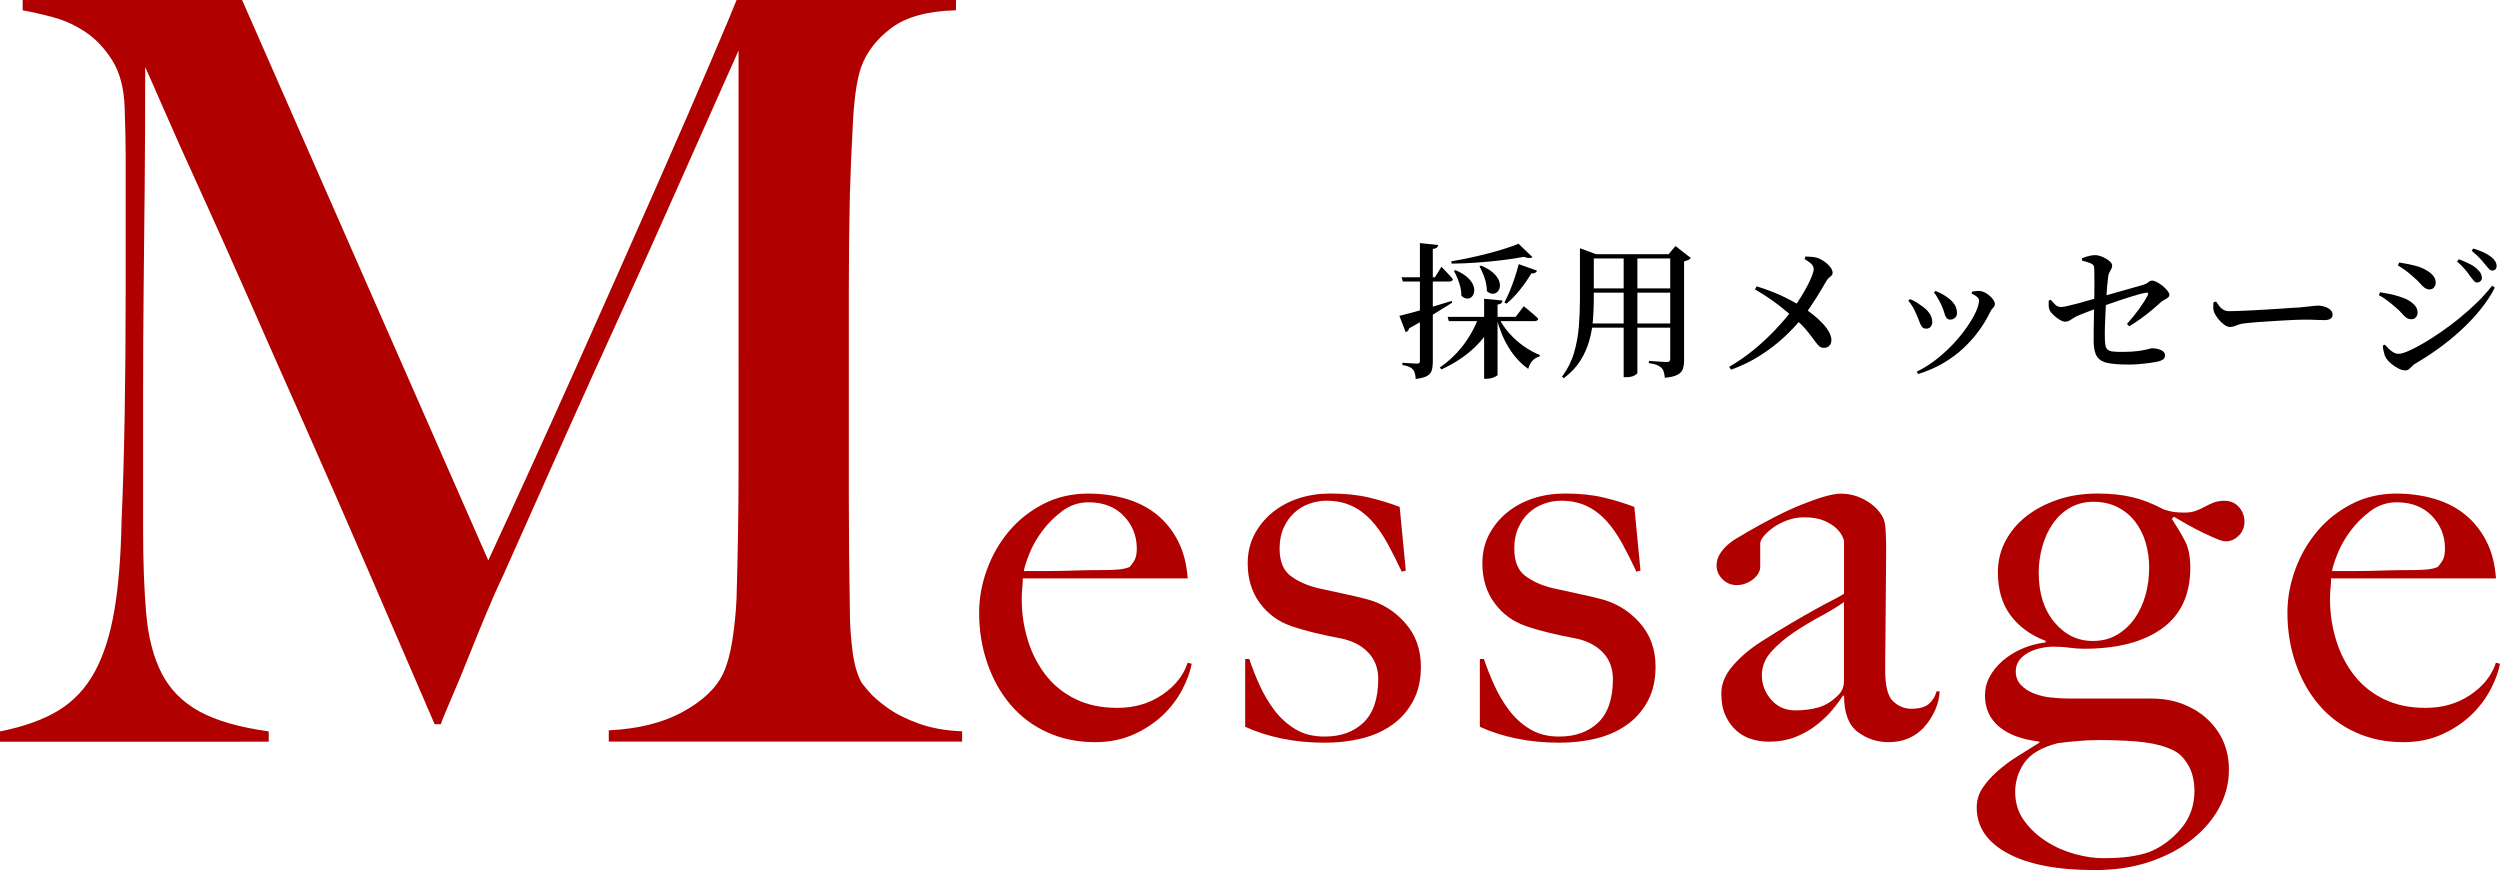
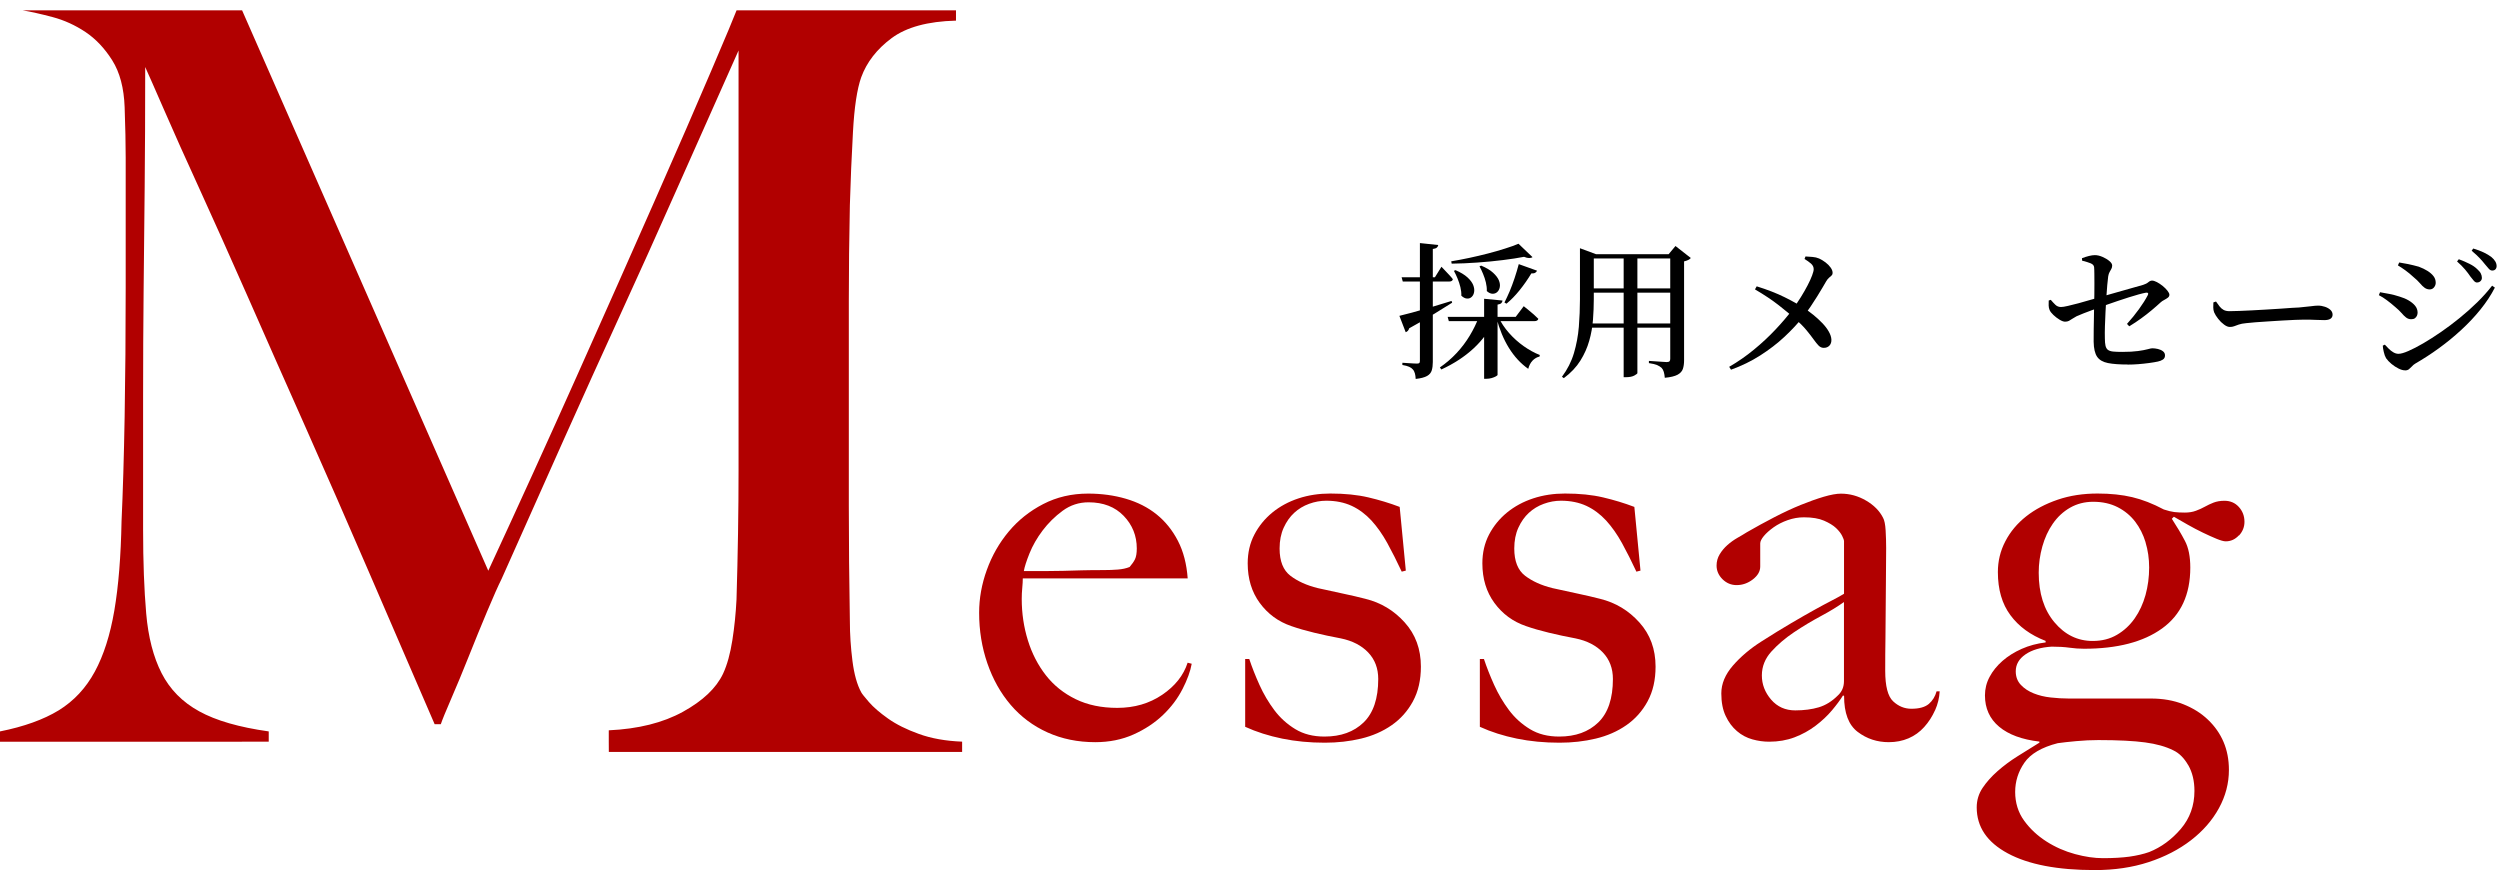
<svg xmlns="http://www.w3.org/2000/svg" id="_レイヤー_2" data-name="レイヤー_2" viewBox="0 0 427.83 148.89">
  <defs>
    <style>
      .cls-1 {
        fill: #b10000;
      }
    </style>
  </defs>
  <g id="design">
    <g>
-       <path class="cls-1" d="M104.18,126.92v-1.94c5.05-.23,9.28-1.29,12.69-3.17,3.41-1.88,5.7-4.05,6.87-6.52.71-1.53,1.23-3.44,1.59-5.73s.59-4.61.71-6.96c.23-7.76.35-15.16.35-22.21V8.64c-3.88,8.7-7.43,16.69-10.67,23.97-3.23,7.29-6.43,14.4-9.61,21.33-3.17,6.94-6.38,14.01-9.61,21.24-3.23,7.23-6.79,15.19-10.66,23.89-.59,1.18-1.41,3.03-2.47,5.55-1.06,2.53-2.12,5.11-3.17,7.76s-2.06,5.05-3,7.23c-.94,2.18-1.53,3.61-1.76,4.32h-1.06c-3.76-8.7-7.49-17.33-11.19-25.91-3.7-8.58-7.32-16.83-10.84-24.77-3.53-7.93-6.82-15.36-9.87-22.3-3.06-6.93-5.82-13.1-8.29-18.51-2.47-5.4-4.5-9.93-6.08-13.57-1.59-3.64-2.67-6.11-3.26-7.4,0,7.76-.03,14.6-.09,20.54-.06,5.94-.12,11.81-.18,17.63-.06,5.82-.09,11.96-.09,18.42v22.56c0,5.52.18,10.31.53,14.37.35,4.05,1.23,7.46,2.64,10.22,1.41,2.76,3.55,4.94,6.43,6.52,2.88,1.59,6.84,2.73,11.9,3.44v1.76H0v-1.76c4.11-.82,7.46-2.03,10.05-3.61,2.58-1.59,4.64-3.79,6.17-6.61,1.53-2.82,2.64-6.32,3.35-10.49.71-4.17,1.12-9.25,1.23-15.25.23-5.05.41-11.02.53-17.89.12-6.88.18-14.25.18-22.12v-22.21c0-2.35-.06-5.23-.18-8.64-.12-3.29-.82-5.96-2.12-8.02-1.29-2.05-2.82-3.67-4.58-4.85-1.76-1.17-3.64-2.03-5.64-2.56-2-.53-3.7-.91-5.11-1.15V0h37.55l42.13,95.9c5.17-11.16,10.22-22.27,15.16-33.32,4.94-11.04,9.37-21.04,13.31-29.97,3.94-8.93,7.17-16.36,9.7-22.3,2.53-5.93,3.97-9.37,4.32-10.31h37.55v1.76c-4.82.12-8.49,1.12-11.02,3-2.53,1.88-4.26,4.12-5.2,6.7-.71,2-1.18,5.11-1.41,9.34-.24,4.23-.41,8.4-.53,12.52-.12,5.64-.18,11.11-.18,16.39v35.08c0,6.23.06,12.81.18,19.74,0,2.23.15,4.5.44,6.79.29,2.29.79,4.08,1.5,5.38.12.24.56.79,1.32,1.67.76.88,1.85,1.82,3.26,2.82,1.41,1,3.17,1.88,5.29,2.64,2.12.77,4.58,1.21,7.4,1.32v1.76h-60.46Z" />
+       <path class="cls-1" d="M104.18,126.92v-1.94c5.05-.23,9.28-1.29,12.69-3.17,3.41-1.88,5.7-4.05,6.87-6.52.71-1.53,1.23-3.44,1.59-5.73s.59-4.61.71-6.96c.23-7.76.35-15.16.35-22.21V8.64c-3.88,8.7-7.43,16.69-10.67,23.97-3.23,7.29-6.43,14.4-9.61,21.33-3.17,6.94-6.38,14.01-9.61,21.24-3.23,7.23-6.79,15.19-10.66,23.89-.59,1.18-1.41,3.03-2.47,5.55-1.06,2.53-2.12,5.11-3.17,7.76s-2.06,5.05-3,7.23c-.94,2.18-1.53,3.61-1.76,4.32h-1.06c-3.76-8.7-7.49-17.33-11.19-25.91-3.7-8.58-7.32-16.83-10.84-24.77-3.53-7.93-6.82-15.36-9.87-22.3-3.06-6.93-5.82-13.1-8.29-18.51-2.47-5.4-4.5-9.93-6.08-13.57-1.59-3.64-2.67-6.11-3.26-7.4,0,7.76-.03,14.6-.09,20.54-.06,5.94-.12,11.81-.18,17.63-.06,5.82-.09,11.96-.09,18.42v22.56c0,5.52.18,10.31.53,14.37.35,4.05,1.23,7.46,2.64,10.22,1.41,2.76,3.55,4.94,6.43,6.52,2.88,1.59,6.84,2.73,11.9,3.44v1.76H0v-1.76c4.11-.82,7.46-2.03,10.05-3.61,2.58-1.59,4.64-3.79,6.17-6.61,1.53-2.82,2.64-6.32,3.35-10.49.71-4.17,1.12-9.25,1.23-15.25.23-5.05.41-11.02.53-17.89.12-6.88.18-14.25.18-22.12v-22.21c0-2.35-.06-5.23-.18-8.64-.12-3.29-.82-5.96-2.12-8.02-1.29-2.05-2.82-3.67-4.58-4.85-1.76-1.17-3.64-2.03-5.64-2.56-2-.53-3.7-.91-5.11-1.15h37.55l42.13,95.9c5.17-11.16,10.22-22.27,15.16-33.32,4.94-11.04,9.37-21.04,13.31-29.97,3.94-8.93,7.17-16.36,9.7-22.3,2.53-5.93,3.97-9.37,4.32-10.31h37.55v1.76c-4.82.12-8.49,1.12-11.02,3-2.53,1.88-4.26,4.12-5.2,6.7-.71,2-1.18,5.11-1.41,9.34-.24,4.23-.41,8.4-.53,12.52-.12,5.64-.18,11.11-.18,16.39v35.08c0,6.23.06,12.81.18,19.74,0,2.23.15,4.5.44,6.79.29,2.29.79,4.08,1.5,5.38.12.24.56.79,1.32,1.67.76.88,1.85,1.82,3.26,2.82,1.41,1,3.17,1.88,5.29,2.64,2.12.77,4.58,1.21,7.4,1.32v1.76h-60.46Z" />
      <g>
        <path class="cls-1" d="M202.37,117.91c-.82,1.61-1.93,3.09-3.34,4.44-1.41,1.35-3.09,2.46-5.05,3.34-1.96.88-4.15,1.32-6.55,1.32-2.99,0-5.71-.56-8.17-1.67-2.46-1.11-4.56-2.68-6.29-4.7-1.73-2.02-3.06-4.4-4-7.12-.94-2.72-1.41-5.61-1.41-8.66,0-2.46.44-4.91,1.32-7.34.88-2.43,2.12-4.61,3.74-6.55,1.61-1.93,3.57-3.5,5.89-4.7,2.31-1.2,4.88-1.8,7.69-1.8,2.29,0,4.44.29,6.46.88,2.02.59,3.78,1.48,5.27,2.68,1.49,1.2,2.71,2.71,3.65,4.53.94,1.82,1.49,3.96,1.67,6.42h-28.22c0,.47-.03,1.01-.09,1.63-.06.62-.09,1.25-.09,1.89,0,2.46.35,4.82,1.05,7.08.7,2.26,1.73,4.25,3.08,5.98,1.35,1.73,3.05,3.09,5.1,4.09,2.05,1,4.42,1.49,7.12,1.49,2.93,0,5.49-.75,7.69-2.24,2.2-1.49,3.65-3.32,4.35-5.49l.7.18c-.23,1.29-.76,2.74-1.58,4.35ZM192.31,88.29c-1.49-1.55-3.5-2.33-6.02-2.33-1.64,0-3.12.48-4.44,1.45s-2.46,2.1-3.43,3.38c-.97,1.29-1.71,2.59-2.24,3.91-.53,1.32-.85,2.33-.97,3.03h3.6c1.05,0,2.09-.01,3.12-.04,1.02-.03,2.09-.06,3.21-.09,1.11-.03,2.34-.04,3.69-.04.88,0,1.7-.03,2.46-.09.76-.06,1.44-.2,2.02-.44.41-.47.72-.91.92-1.32.2-.41.31-1.02.31-1.85,0-2.17-.75-4.03-2.24-5.58Z" />
        <path class="cls-1" d="M241.8,120.02c-.91,1.67-2.12,3.03-3.65,4.09-1.52,1.06-3.27,1.82-5.23,2.29-1.96.47-4.03.7-6.2.7-2.58,0-5.01-.23-7.3-.7-2.29-.47-4.4-1.14-6.33-2.02v-11.6h.7c.47,1.41,1.05,2.89,1.75,4.44.7,1.55,1.55,2.99,2.54,4.31s2.19,2.4,3.59,3.25c1.4.85,3.06,1.27,4.99,1.27,2.8,0,5.03-.8,6.7-2.42,1.66-1.61,2.5-4.09,2.5-7.43,0-1.82-.57-3.33-1.71-4.53-1.14-1.2-2.7-2.01-4.69-2.42-1.58-.29-3.09-.62-4.55-.97s-2.77-.73-3.94-1.14c-2.22-.76-4.01-2.08-5.39-3.96-1.37-1.87-2.06-4.13-2.06-6.77,0-1.82.38-3.46,1.14-4.92.76-1.46,1.79-2.72,3.08-3.78,1.29-1.05,2.78-1.86,4.48-2.42,1.7-.56,3.52-.83,5.45-.83,2.46,0,4.63.22,6.5.66,1.87.44,3.66.98,5.36,1.63l1.05,10.9-.7.18c-.82-1.76-1.64-3.38-2.46-4.88-.82-1.49-1.73-2.78-2.72-3.87-1-1.08-2.12-1.92-3.38-2.51-1.26-.58-2.71-.88-4.35-.88-1,0-1.98.18-2.94.53-.97.35-1.82.87-2.55,1.54-.73.67-1.33,1.52-1.8,2.55-.47,1.03-.7,2.21-.7,3.56,0,2.17.62,3.72,1.85,4.66,1.23.94,2.78,1.64,4.66,2.11,1.29.29,2.69.6,4.22.92,1.52.32,2.84.63,3.96.92,2.64.65,4.88,1.99,6.72,4.04,1.85,2.05,2.77,4.57,2.77,7.56,0,2.29-.45,4.26-1.36,5.93Z" />
        <path class="cls-1" d="M281.96,120.02c-.91,1.67-2.12,3.03-3.65,4.09-1.52,1.06-3.27,1.82-5.23,2.29-1.96.47-4.03.7-6.2.7-2.58,0-5.01-.23-7.3-.7-2.29-.47-4.4-1.14-6.33-2.02v-11.6h.7c.47,1.41,1.05,2.89,1.75,4.44.7,1.55,1.55,2.99,2.54,4.31s2.19,2.4,3.59,3.25c1.4.85,3.06,1.27,4.99,1.27,2.8,0,5.03-.8,6.7-2.42,1.66-1.61,2.5-4.09,2.5-7.43,0-1.82-.57-3.33-1.71-4.53-1.14-1.2-2.7-2.01-4.69-2.42-1.58-.29-3.09-.62-4.55-.97s-2.77-.73-3.94-1.14c-2.22-.76-4.01-2.08-5.39-3.96-1.37-1.87-2.06-4.13-2.06-6.77,0-1.82.38-3.46,1.14-4.92.76-1.46,1.79-2.72,3.08-3.78,1.29-1.05,2.78-1.86,4.48-2.42,1.7-.56,3.52-.83,5.45-.83,2.46,0,4.63.22,6.5.66,1.87.44,3.66.98,5.36,1.63l1.05,10.9-.7.18c-.82-1.76-1.64-3.38-2.46-4.88-.82-1.49-1.73-2.78-2.72-3.87-1-1.08-2.12-1.92-3.38-2.51-1.26-.58-2.71-.88-4.35-.88-1,0-1.98.18-2.94.53-.97.35-1.82.87-2.55,1.54-.73.67-1.33,1.52-1.8,2.55-.47,1.03-.7,2.21-.7,3.56,0,2.17.62,3.72,1.85,4.66,1.23.94,2.78,1.64,4.66,2.11,1.29.29,2.69.6,4.22.92,1.52.32,2.84.63,3.96.92,2.64.65,4.88,1.99,6.72,4.04,1.85,2.05,2.77,4.57,2.77,7.56,0,2.29-.45,4.26-1.36,5.93Z" />
        <path class="cls-1" d="M331.14,121.56c-.47,1.05-1.08,2.01-1.85,2.86-.76.85-1.66,1.49-2.68,1.93-1.03.44-2.15.66-3.38.66-1.99,0-3.77-.58-5.32-1.76-1.55-1.17-2.33-3.22-2.33-6.15l-.18-.09c-.47.76-1.1,1.61-1.89,2.55-.79.94-1.73,1.82-2.81,2.64-1.08.82-2.29,1.48-3.6,1.98-1.32.5-2.77.75-4.35.75-.94,0-1.89-.13-2.86-.4s-1.85-.73-2.64-1.41c-.79-.67-1.44-1.54-1.93-2.59-.5-1.05-.75-2.34-.75-3.87,0-1.64.66-3.22,1.98-4.75,1.32-1.52,2.94-2.9,4.88-4.13,1.93-1.23,3.65-2.29,5.14-3.16s2.8-1.63,3.91-2.24c1.11-.62,2.09-1.14,2.94-1.58.85-.44,1.57-.83,2.15-1.19v-9.05c0-.12-.1-.4-.31-.83-.21-.44-.56-.89-1.05-1.36-.5-.47-1.19-.89-2.07-1.27-.88-.38-2.02-.57-3.43-.57-.94,0-1.86.16-2.77.48-.91.32-1.71.73-2.42,1.23-.7.5-1.26,1-1.67,1.49-.41.5-.62.92-.62,1.27v3.96c0,.82-.43,1.55-1.27,2.2-.85.65-1.77.97-2.77.97-.94,0-1.74-.34-2.42-1.01-.67-.67-1.01-1.45-1.01-2.33,0-.7.18-1.35.53-1.93.35-.58.79-1.11,1.32-1.58.53-.47,1.1-.88,1.71-1.23s1.16-.67,1.63-.97c1.52-.88,3.08-1.73,4.66-2.55,1.58-.82,3.09-1.52,4.53-2.11,1.44-.58,2.75-1.05,3.96-1.41,1.2-.35,2.18-.53,2.94-.53,1.52,0,2.96.4,4.31,1.19,1.35.79,2.31,1.77,2.9,2.94.23.41.38,1.13.44,2.15.06,1.03.09,2.04.09,3.03,0,2.11-.02,4.01-.04,5.71-.03,1.7-.04,3.34-.04,4.92s-.02,3.21-.04,4.88c-.03,1.67-.04,3.5-.04,5.49,0,2.64.45,4.38,1.36,5.23.91.85,1.95,1.27,3.12,1.27,1.35,0,2.34-.28,2.99-.83.64-.56,1.08-1.27,1.32-2.15h.53c-.06,1.11-.32,2.2-.79,3.25ZM315.58,103.01c-1.05.76-2.37,1.57-3.96,2.42-1.58.85-3.12,1.77-4.61,2.77-1.49,1-2.78,2.1-3.87,3.3-1.08,1.2-1.63,2.56-1.63,4.09s.53,2.9,1.58,4.13c1.06,1.23,2.43,1.85,4.13,1.85,1.52,0,2.87-.18,4.04-.53,1.17-.35,2.25-1.02,3.25-2.02.7-.64,1.05-1.46,1.05-2.46v-13.54Z" />
        <path class="cls-1" d="M383.13,91.63c-.62.67-1.36,1.01-2.24,1.01-.35,0-.88-.15-1.58-.44-.7-.29-1.48-.64-2.33-1.05-.85-.41-1.71-.86-2.59-1.36-.88-.5-1.67-.95-2.37-1.36l-.35.35c.88,1.35,1.63,2.61,2.24,3.78.62,1.17.92,2.7.92,4.57,0,4.63-1.61,8.1-4.83,10.42-3.22,2.32-7.68,3.47-13.36,3.47-.82,0-1.66-.06-2.5-.18-.85-.12-1.86-.18-3.03-.18-1.88.12-3.37.56-4.48,1.32-1.11.76-1.67,1.73-1.67,2.9,0,.94.29,1.71.88,2.33.58.62,1.32,1.1,2.2,1.45s1.85.59,2.9.7c1.05.12,2.08.18,3.08.18h14.06c2.05,0,3.9.32,5.54.97,1.64.65,3.05,1.52,4.22,2.64,1.17,1.11,2.07,2.39,2.68,3.82s.92,3.03.92,4.79c0,2.29-.57,4.47-1.71,6.55-1.14,2.08-2.74,3.91-4.79,5.49-2.05,1.58-4.47,2.83-7.25,3.74-2.78.91-5.85,1.36-9.19,1.36-6.39,0-11.35-.95-14.9-2.86-3.55-1.91-5.32-4.53-5.32-7.87,0-1.23.34-2.34,1.01-3.34.67-1,1.52-1.95,2.55-2.86,1.03-.91,2.17-1.76,3.43-2.55,1.26-.79,2.5-1.57,3.74-2.33v-.18c-2.99-.35-5.29-1.2-6.9-2.55-1.61-1.35-2.42-3.13-2.42-5.36,0-1.11.26-2.17.79-3.16.53-1,1.26-1.9,2.2-2.73.94-.82,2.04-1.51,3.3-2.07,1.26-.56,2.62-.92,4.09-1.1v-.26c-2.58-1-4.59-2.46-6.02-4.4-1.44-1.93-2.15-4.4-2.15-7.38,0-1.87.42-3.63,1.28-5.27.85-1.64,2.04-3.06,3.56-4.26,1.52-1.2,3.33-2.15,5.41-2.86s4.35-1.05,6.81-1.05c2.23,0,4.2.21,5.93.62,1.73.41,3.53,1.11,5.41,2.11.7.23,1.3.38,1.8.44.5.06,1.1.09,1.8.09s1.33-.1,1.89-.31c.56-.2,1.07-.44,1.54-.7.47-.26.97-.5,1.49-.7.53-.2,1.14-.31,1.85-.31,1,0,1.82.35,2.46,1.05.64.7.97,1.55.97,2.55,0,.88-.31,1.66-.92,2.33ZM374.48,130.96c-.7-1.23-1.55-2.08-2.55-2.55-1.29-.65-2.9-1.1-4.83-1.36s-4.6-.4-8-.4c-1.23,0-2.49.06-3.78.18-1.29.12-2.34.23-3.17.35-2.75.7-4.66,1.82-5.71,3.34-1.05,1.52-1.58,3.19-1.58,5.01s.51,3.52,1.54,4.92c1.02,1.41,2.3,2.59,3.82,3.56,1.52.97,3.15,1.68,4.88,2.15,1.73.47,3.33.7,4.79.7,1.76,0,3.27-.09,4.53-.26,1.26-.18,2.39-.44,3.38-.79,2.05-.82,3.85-2.14,5.41-3.96,1.55-1.82,2.33-3.99,2.33-6.5,0-1.7-.35-3.16-1.05-4.4ZM367.18,92.81c-.41-1.35-1.01-2.53-1.8-3.56-.79-1.02-1.79-1.85-2.99-2.46s-2.59-.92-4.17-.92c-1.47,0-2.78.34-3.96,1.01-1.17.67-2.15,1.58-2.95,2.73s-1.39,2.45-1.8,3.91c-.41,1.47-.62,2.96-.62,4.48,0,3.52.89,6.34,2.68,8.48,1.79,2.14,3.97,3.21,6.55,3.21,1.58,0,2.97-.35,4.17-1.06,1.2-.7,2.21-1.64,3.03-2.81.82-1.17,1.43-2.51,1.85-4,.41-1.49.62-3.06.62-4.7,0-1.52-.21-2.96-.62-4.31Z" />
-         <path class="cls-1" d="M426.25,117.91c-.82,1.61-1.93,3.09-3.34,4.44-1.41,1.35-3.09,2.46-5.05,3.34-1.96.88-4.15,1.32-6.55,1.32-2.99,0-5.71-.56-8.17-1.67-2.46-1.11-4.56-2.68-6.28-4.7-1.73-2.02-3.06-4.4-4-7.12-.94-2.72-1.41-5.61-1.41-8.66,0-2.46.44-4.91,1.32-7.34.88-2.43,2.12-4.61,3.74-6.55,1.61-1.93,3.57-3.5,5.89-4.7,2.31-1.2,4.88-1.8,7.69-1.8,2.29,0,4.44.29,6.46.88,2.02.59,3.78,1.48,5.27,2.68,1.49,1.2,2.71,2.71,3.65,4.53.94,1.82,1.5,3.96,1.67,6.42h-28.22c0,.47-.03,1.01-.09,1.63-.06.62-.09,1.25-.09,1.89,0,2.46.35,4.82,1.05,7.08.7,2.26,1.73,4.25,3.08,5.98,1.35,1.73,3.05,3.09,5.1,4.09,2.05,1,4.42,1.49,7.12,1.49,2.93,0,5.49-.75,7.69-2.24,2.2-1.49,3.65-3.32,4.35-5.49l.7.18c-.24,1.29-.76,2.74-1.58,4.35ZM416.18,88.29c-1.5-1.55-3.5-2.33-6.02-2.33-1.64,0-3.12.48-4.44,1.45-1.32.97-2.46,2.1-3.43,3.38-.97,1.29-1.71,2.59-2.24,3.91-.53,1.32-.85,2.33-.97,3.03h3.6c1.05,0,2.09-.01,3.12-.04,1.02-.03,2.09-.06,3.21-.09,1.11-.03,2.34-.04,3.69-.04.88,0,1.7-.03,2.46-.09.76-.06,1.44-.2,2.02-.44.41-.47.72-.91.92-1.32.2-.41.31-1.02.31-1.85,0-2.17-.75-4.03-2.24-5.58Z" />
      </g>
      <g>
        <path d="M239.48,54.05c.5-.12,1.22-.3,2.15-.55.93-.25,1.99-.55,3.18-.9,1.18-.35,2.38-.72,3.6-1.1l.1.3c-.82.52-1.83,1.15-3.05,1.9-1.22.75-2.65,1.57-4.3,2.48-.1.35-.3.57-.6.67l-1.08-2.8ZM239.86,47.45h5.7l1.12-1.8c.27.28.5.53.71.75.21.22.42.45.65.69.23.24.42.47.59.69-.05.27-.26.4-.62.4h-7.95l-.2-.73ZM243.01,41.6l3.12.33c-.02.17-.1.31-.24.44-.14.12-.37.2-.69.24v19.35c0,.55-.06,1.02-.18,1.42s-.38.72-.8.96c-.42.24-1.07.41-1.95.51-.02-.37-.06-.69-.14-.96-.08-.27-.19-.5-.34-.66-.15-.18-.36-.34-.64-.46s-.66-.23-1.16-.31v-.38c.42.03.77.06,1.08.07.3.02.58.03.85.05.27.02.46.02.57.02.2,0,.33-.03.4-.1.07-.07.1-.18.1-.35v-20.17ZM253.08,54.23h2.7v.4c-.83,1.87-2.02,3.52-3.57,4.96-1.55,1.44-3.4,2.65-5.55,3.64l-.25-.35c1.05-.72,2-1.54,2.86-2.46.86-.92,1.61-1.92,2.25-2.98.64-1.06,1.16-2.13,1.56-3.21ZM247.73,54.23h11.65l1.38-1.83c.33.27.63.51.9.73.27.22.54.45.83.7.28.25.54.49.77.73-.07.27-.3.4-.7.4h-14.62l-.2-.73ZM259.88,41.73l2.38,2.27c-.13.1-.32.15-.56.16-.24,0-.54-.06-.89-.21-1.03.2-2.25.39-3.64.56-1.39.17-2.84.32-4.34.42-1.5.11-2.97.17-4.4.19l-.08-.4c1-.17,2.04-.36,3.11-.59,1.08-.23,2.13-.48,3.18-.75,1.04-.27,2.02-.55,2.92-.84.91-.28,1.68-.56,2.31-.83ZM249.08,46.23c.88.38,1.57.8,2.05,1.24.48.44.81.88.98,1.31.17.43.22.83.16,1.19-.06.36-.2.64-.43.85-.22.21-.5.3-.81.27-.32-.02-.63-.19-.95-.49.02-.47-.04-.95-.16-1.46s-.29-1-.49-1.49c-.2-.48-.41-.92-.62-1.3l.27-.12ZM253.46,45.45c.88.37,1.57.77,2.06,1.23.49.45.82.89.99,1.31.17.42.22.81.15,1.16-.07.35-.21.62-.44.83-.22.2-.5.3-.81.29s-.64-.16-.97-.46c.02-.48-.04-.98-.16-1.48s-.28-.99-.48-1.46c-.19-.48-.4-.9-.61-1.29l.27-.12ZM253.98,51.13l3.15.3c-.02.17-.08.31-.2.44-.12.12-.33.21-.65.26v12.02c0,.07-.1.15-.29.26-.19.11-.43.2-.73.29-.29.08-.58.12-.86.12h-.42v-13.7ZM256.41,54.23c.47.98,1.08,1.9,1.83,2.75s1.58,1.6,2.5,2.25c.92.65,1.84,1.16,2.77,1.52l-.05.27c-.45.1-.85.33-1.19.69-.34.36-.59.83-.74,1.41-1.28-.9-2.38-2.09-3.3-3.57-.92-1.48-1.63-3.21-2.15-5.18l.32-.15ZM259.91,45.2l3.12,1.12c-.05.15-.15.27-.31.36-.16.09-.38.13-.66.11-.6,1-1.27,1.96-2.01,2.88-.74.92-1.49,1.68-2.24,2.3l-.35-.2c.28-.55.57-1.18.88-1.89.3-.71.58-1.47.85-2.27.27-.81.51-1.61.72-2.41Z" />
        <path d="M270.38,43.5v-1.02l2.75,1.02h-.38v7.68c0,1.15-.05,2.33-.14,3.54-.09,1.21-.3,2.4-.64,3.59-.33,1.18-.84,2.32-1.52,3.41-.68,1.09-1.62,2.09-2.83,2.99l-.32-.23c.93-1.25,1.62-2.6,2.05-4.05.43-1.45.71-2.95.84-4.51.12-1.56.19-3.13.19-4.71v-7.7ZM271.58,55.35h15.15v.73h-15.15v-.73ZM271.71,43.5h15.17v.73h-15.17v-.73ZM271.71,49.35h15.02v.73h-15.02v-.73ZM277.86,43.65h2.35v20.2c0,.08-.17.22-.51.41-.34.19-.82.29-1.44.29h-.4v-20.9ZM285.83,43.5h-.27l1.17-1.4,2.62,2.05c-.08.12-.23.23-.42.33-.2.1-.44.18-.73.25v16.95c0,.57-.07,1.05-.21,1.46-.14.41-.45.74-.91.99-.47.25-1.19.43-2.18.52-.03-.38-.09-.72-.17-1-.08-.28-.21-.52-.38-.7-.2-.18-.46-.34-.77-.48-.32-.13-.78-.24-1.4-.33v-.38c.53.03.98.06,1.34.09.36.02.7.05,1.04.07.33.02.56.04.67.04.23,0,.39-.05.48-.14.08-.09.12-.23.12-.41v-17.93Z" />
        <path d="M295.91,62.78c1.52-.88,2.94-1.87,4.26-2.96,1.33-1.09,2.55-2.23,3.66-3.41,1.12-1.18,2.11-2.35,2.98-3.5.48-.68.94-1.38,1.38-2.07.43-.7.82-1.37,1.15-2.01.33-.64.59-1.2.77-1.69.18-.48.27-.84.27-1.07,0-.37-.15-.68-.45-.95-.3-.27-.68-.53-1.12-.8l.17-.43c.38.02.78.04,1.19.08.41.03.79.12,1.14.27.37.17.73.39,1.09.66.36.27.65.57.88.89.23.32.34.62.34.93,0,.17-.06.31-.17.42-.12.12-.26.24-.43.38-.17.13-.33.34-.5.62-.15.25-.36.6-.62,1.06-.27.46-.57.97-.92,1.52-.35.56-.73,1.13-1.12,1.73-.4.59-.81,1.15-1.23,1.69-.92,1.17-2,2.33-3.24,3.49-1.24,1.16-2.63,2.22-4.16,3.2-1.53.98-3.2,1.79-5,2.44l-.3-.48ZM312.11,59.53c-.33,0-.62-.12-.88-.38s-.53-.6-.85-1.05c-.32-.45-.73-.98-1.24-1.6-.51-.62-1.19-1.3-2.04-2.05-.67-.58-1.56-1.31-2.67-2.19-1.12-.88-2.48-1.79-4.1-2.74l.3-.52c1.82.57,3.4,1.18,4.75,1.85,1.35.67,2.48,1.3,3.38,1.9.52.33,1.04.72,1.58,1.15.53.43,1.03.89,1.5,1.38.47.48.84.97,1.12,1.46.28.49.43.95.45,1.36.02.45-.1.8-.34,1.05s-.56.38-.96.38Z" />
-         <path d="M329.58,56.23c-.32,0-.55-.12-.71-.35-.16-.23-.3-.54-.43-.91s-.3-.79-.51-1.24c-.2-.48-.41-.91-.64-1.27s-.46-.7-.71-1l.27-.27c.37.13.71.3,1.04.5.32.2.6.38.81.55.63.4,1.12.85,1.46,1.34.34.49.51,1,.51,1.54,0,.32-.09.58-.28.8-.18.22-.46.33-.82.33ZM327.98,63.63c1.27-.63,2.45-1.38,3.54-2.25,1.09-.87,2.07-1.78,2.95-2.75.88-.97,1.63-1.91,2.26-2.84.63-.92,1.12-1.77,1.45-2.54.33-.77.5-1.38.5-1.82,0-.22-.11-.42-.32-.61-.22-.19-.53-.39-.95-.59l.08-.33c.18-.03.39-.06.64-.09s.46-.03.66-.01c.28.02.58.1.89.26.31.16.59.35.85.59.26.23.47.47.62.71s.24.46.24.66c0,.23-.1.45-.31.66-.21.21-.38.45-.51.74-.5,1.05-1.13,2.1-1.9,3.16-.77,1.06-1.66,2.06-2.67,3.01-1.02.95-2.17,1.8-3.46,2.56-1.29.76-2.72,1.38-4.29,1.86l-.25-.4ZM333.78,54.7c-.32,0-.55-.11-.7-.33-.15-.22-.27-.51-.36-.88-.09-.37-.25-.77-.46-1.23-.1-.23-.23-.49-.38-.76s-.3-.54-.46-.8c-.16-.26-.31-.47-.46-.64l.25-.27c.38.15.73.31,1.05.47.32.17.63.37.95.6.5.33.91.73,1.22,1.18.32.45.47.97.47,1.55,0,.35-.12.62-.35.81-.23.19-.49.29-.78.29Z" />
        <path d="M363.98,55.45c.75-.83,1.44-1.68,2.07-2.55.63-.87,1.13-1.66,1.5-2.38.08-.15.1-.27.04-.35s-.18-.11-.36-.08c-.3.05-.71.15-1.23.29s-1.09.31-1.71.51c-.62.2-1.25.41-1.89.62-.63.22-1.22.42-1.77.61-.55.19-1.01.36-1.38.51-.38.13-.81.29-1.27.46-.47.17-.93.35-1.38.52-.45.17-.86.35-1.23.51-.32.17-.57.32-.76.45-.19.13-.38.25-.55.34-.17.09-.4.14-.66.14-.25,0-.56-.11-.94-.34-.38-.23-.72-.49-1.05-.8-.33-.31-.55-.6-.66-.86-.1-.23-.15-.49-.16-.77,0-.28,0-.57.01-.85l.35-.12c.27.32.53.6.79.85s.58.38.96.38c.25,0,.65-.06,1.19-.19.54-.12,1.14-.28,1.8-.45.66-.17,1.29-.35,1.9-.54.61-.18,1.1-.32,1.49-.42.5-.15,1.1-.33,1.79-.52.69-.2,1.42-.41,2.18-.62.76-.22,1.47-.42,2.12-.6.66-.18,1.19-.33,1.59-.45.38-.12.67-.27.88-.45s.42-.28.65-.28c.22,0,.49.09.83.26.33.17.66.4.99.66.33.27.6.54.81.81s.33.5.33.69c0,.2-.09.37-.26.5-.17.13-.38.26-.62.39-.24.12-.45.26-.61.41-.45.42-.96.86-1.53,1.34-.57.48-1.17.95-1.81,1.41-.64.47-1.32.92-2.04,1.35l-.38-.4ZM364.16,62.38c-1.43,0-2.57-.08-3.42-.25-.85-.17-1.47-.52-1.85-1.07-.38-.55-.58-1.41-.6-2.58,0-.6,0-1.28.01-2.05,0-.77.02-1.53.04-2.29.02-.76.03-1.42.03-1.99.02-.55.03-1.14.04-1.76,0-.62.01-1.24.01-1.85s0-1.16-.01-1.66c0-.5-.02-.88-.04-1.15-.03-.3-.23-.52-.59-.67-.36-.15-.85-.3-1.46-.45l-.03-.42c.43-.17.84-.3,1.21-.39.38-.09.7-.14.99-.14.42,0,.85.1,1.31.3.46.2.85.43,1.17.7.33.27.49.53.49.78,0,.22-.05.41-.14.57-.09.17-.19.35-.3.54-.11.19-.19.44-.24.74-.05.35-.1.84-.16,1.48-.06.63-.11,1.35-.16,2.14-.05.79-.1,1.61-.14,2.46s-.08,1.67-.1,2.45c-.02.78-.03,1.48-.01,2.1,0,.52.04.93.11,1.25.08.32.21.55.41.7.2.15.5.25.89.29s.91.06,1.56.06c1.1,0,2-.05,2.71-.15.71-.1,1.26-.2,1.65-.31.39-.11.65-.16.79-.16.3,0,.62.04.96.12.34.08.63.21.86.39.23.18.35.41.35.71,0,.32-.12.55-.36.71-.24.16-.53.27-.86.34-.38.08-.88.17-1.49.25-.61.08-1.23.15-1.88.2-.64.05-1.23.07-1.76.07Z" />
        <path d="M381.58,55.95c-.28,0-.61-.13-.97-.4-.37-.27-.71-.6-1.01-.99-.31-.39-.54-.76-.69-1.11-.1-.27-.15-.55-.15-.84s0-.58.02-.86l.45-.15c.22.32.42.6.62.85.2.25.43.45.69.59.26.14.59.21.99.21s.96-.01,1.64-.04c.67-.02,1.42-.06,2.24-.1s1.65-.09,2.49-.14,1.64-.1,2.4-.15c.76-.05,1.41-.1,1.96-.14.55-.04.94-.06,1.17-.06.83-.07,1.5-.14,2.01-.21s.92-.11,1.24-.11c.42,0,.82.07,1.2.2.38.13.7.31.94.54s.36.5.36.81c0,.3-.12.53-.35.69-.23.16-.59.24-1.08.24s-.95-.01-1.46-.04c-.51-.03-1.19-.04-2.04-.04-.35,0-.85.01-1.5.04-.65.02-1.38.06-2.17.11-.8.05-1.6.1-2.39.15-.79.05-1.52.1-2.2.15-.67.05-1.2.1-1.59.15-.53.05-.96.13-1.27.24-.32.11-.58.2-.8.29s-.47.12-.75.12Z" />
        <path d="M412.63,54.63c-.33,0-.62-.1-.88-.3-.25-.2-.51-.45-.77-.76-.27-.31-.61-.64-1.03-.99-.53-.47-1.03-.87-1.49-1.21-.46-.34-.91-.63-1.36-.86l.2-.5c.57.1,1.11.2,1.64.3.52.1,1.1.25,1.71.45.57.17,1.08.38,1.54.65.46.27.83.57,1.11.91.28.34.43.74.43,1.19,0,.17-.04.34-.11.51-.07.17-.19.32-.35.44s-.37.17-.64.17ZM411.58,63.38c-.32,0-.69-.1-1.11-.31-.42-.21-.83-.47-1.21-.79-.38-.32-.69-.64-.92-.97-.17-.28-.3-.64-.4-1.08-.1-.43-.16-.79-.17-1.08l.35-.17c.2.22.42.45.66.69.24.24.5.45.79.62s.58.26.88.26c.4,0,.97-.16,1.7-.48.73-.32,1.58-.75,2.52-1.3.95-.55,1.96-1.2,3.04-1.94,1.08-.74,2.15-1.55,3.21-2.41s2.08-1.77,3.03-2.7c.95-.93,1.79-1.88,2.53-2.83l.47.33c-.65,1.27-1.47,2.51-2.45,3.73-.98,1.22-2.08,2.38-3.29,3.5s-2.48,2.16-3.83,3.14c-1.34.98-2.7,1.85-4.06,2.64-.22.13-.41.29-.57.48-.17.18-.34.34-.51.48-.17.13-.39.2-.64.2ZM415.81,49.53c-.33,0-.63-.1-.89-.29-.26-.19-.53-.45-.81-.79-.28-.33-.65-.68-1.1-1.05-.45-.42-.91-.8-1.38-1.14-.47-.34-.89-.62-1.27-.84l.22-.5c.43.07.94.16,1.51.27.58.12,1.19.27,1.84.45.58.22,1.09.46,1.51.73.42.27.76.56,1.01.89.25.32.38.7.38,1.14,0,.28-.1.54-.29.78-.19.23-.44.35-.74.35ZM423.91,48.35c-.2,0-.38-.1-.55-.29-.17-.19-.37-.44-.6-.74-.23-.35-.53-.75-.9-1.19-.37-.44-.83-.9-1.38-1.39l.3-.38c.67.25,1.28.51,1.83.79.55.27.99.58,1.32.91.3.27.51.52.62.75s.18.48.18.73c0,.23-.08.42-.24.57s-.35.23-.59.23ZM426.51,46.3c-.22,0-.41-.1-.59-.3-.18-.2-.4-.46-.66-.77-.25-.32-.54-.66-.88-1.02s-.8-.8-1.4-1.3l.27-.38c.68.2,1.29.43,1.81.68s.95.51,1.29.77c.6.5.9,1.02.9,1.55,0,.23-.07.42-.2.56-.13.14-.32.21-.55.21Z" />
      </g>
    </g>
  </g>
</svg>